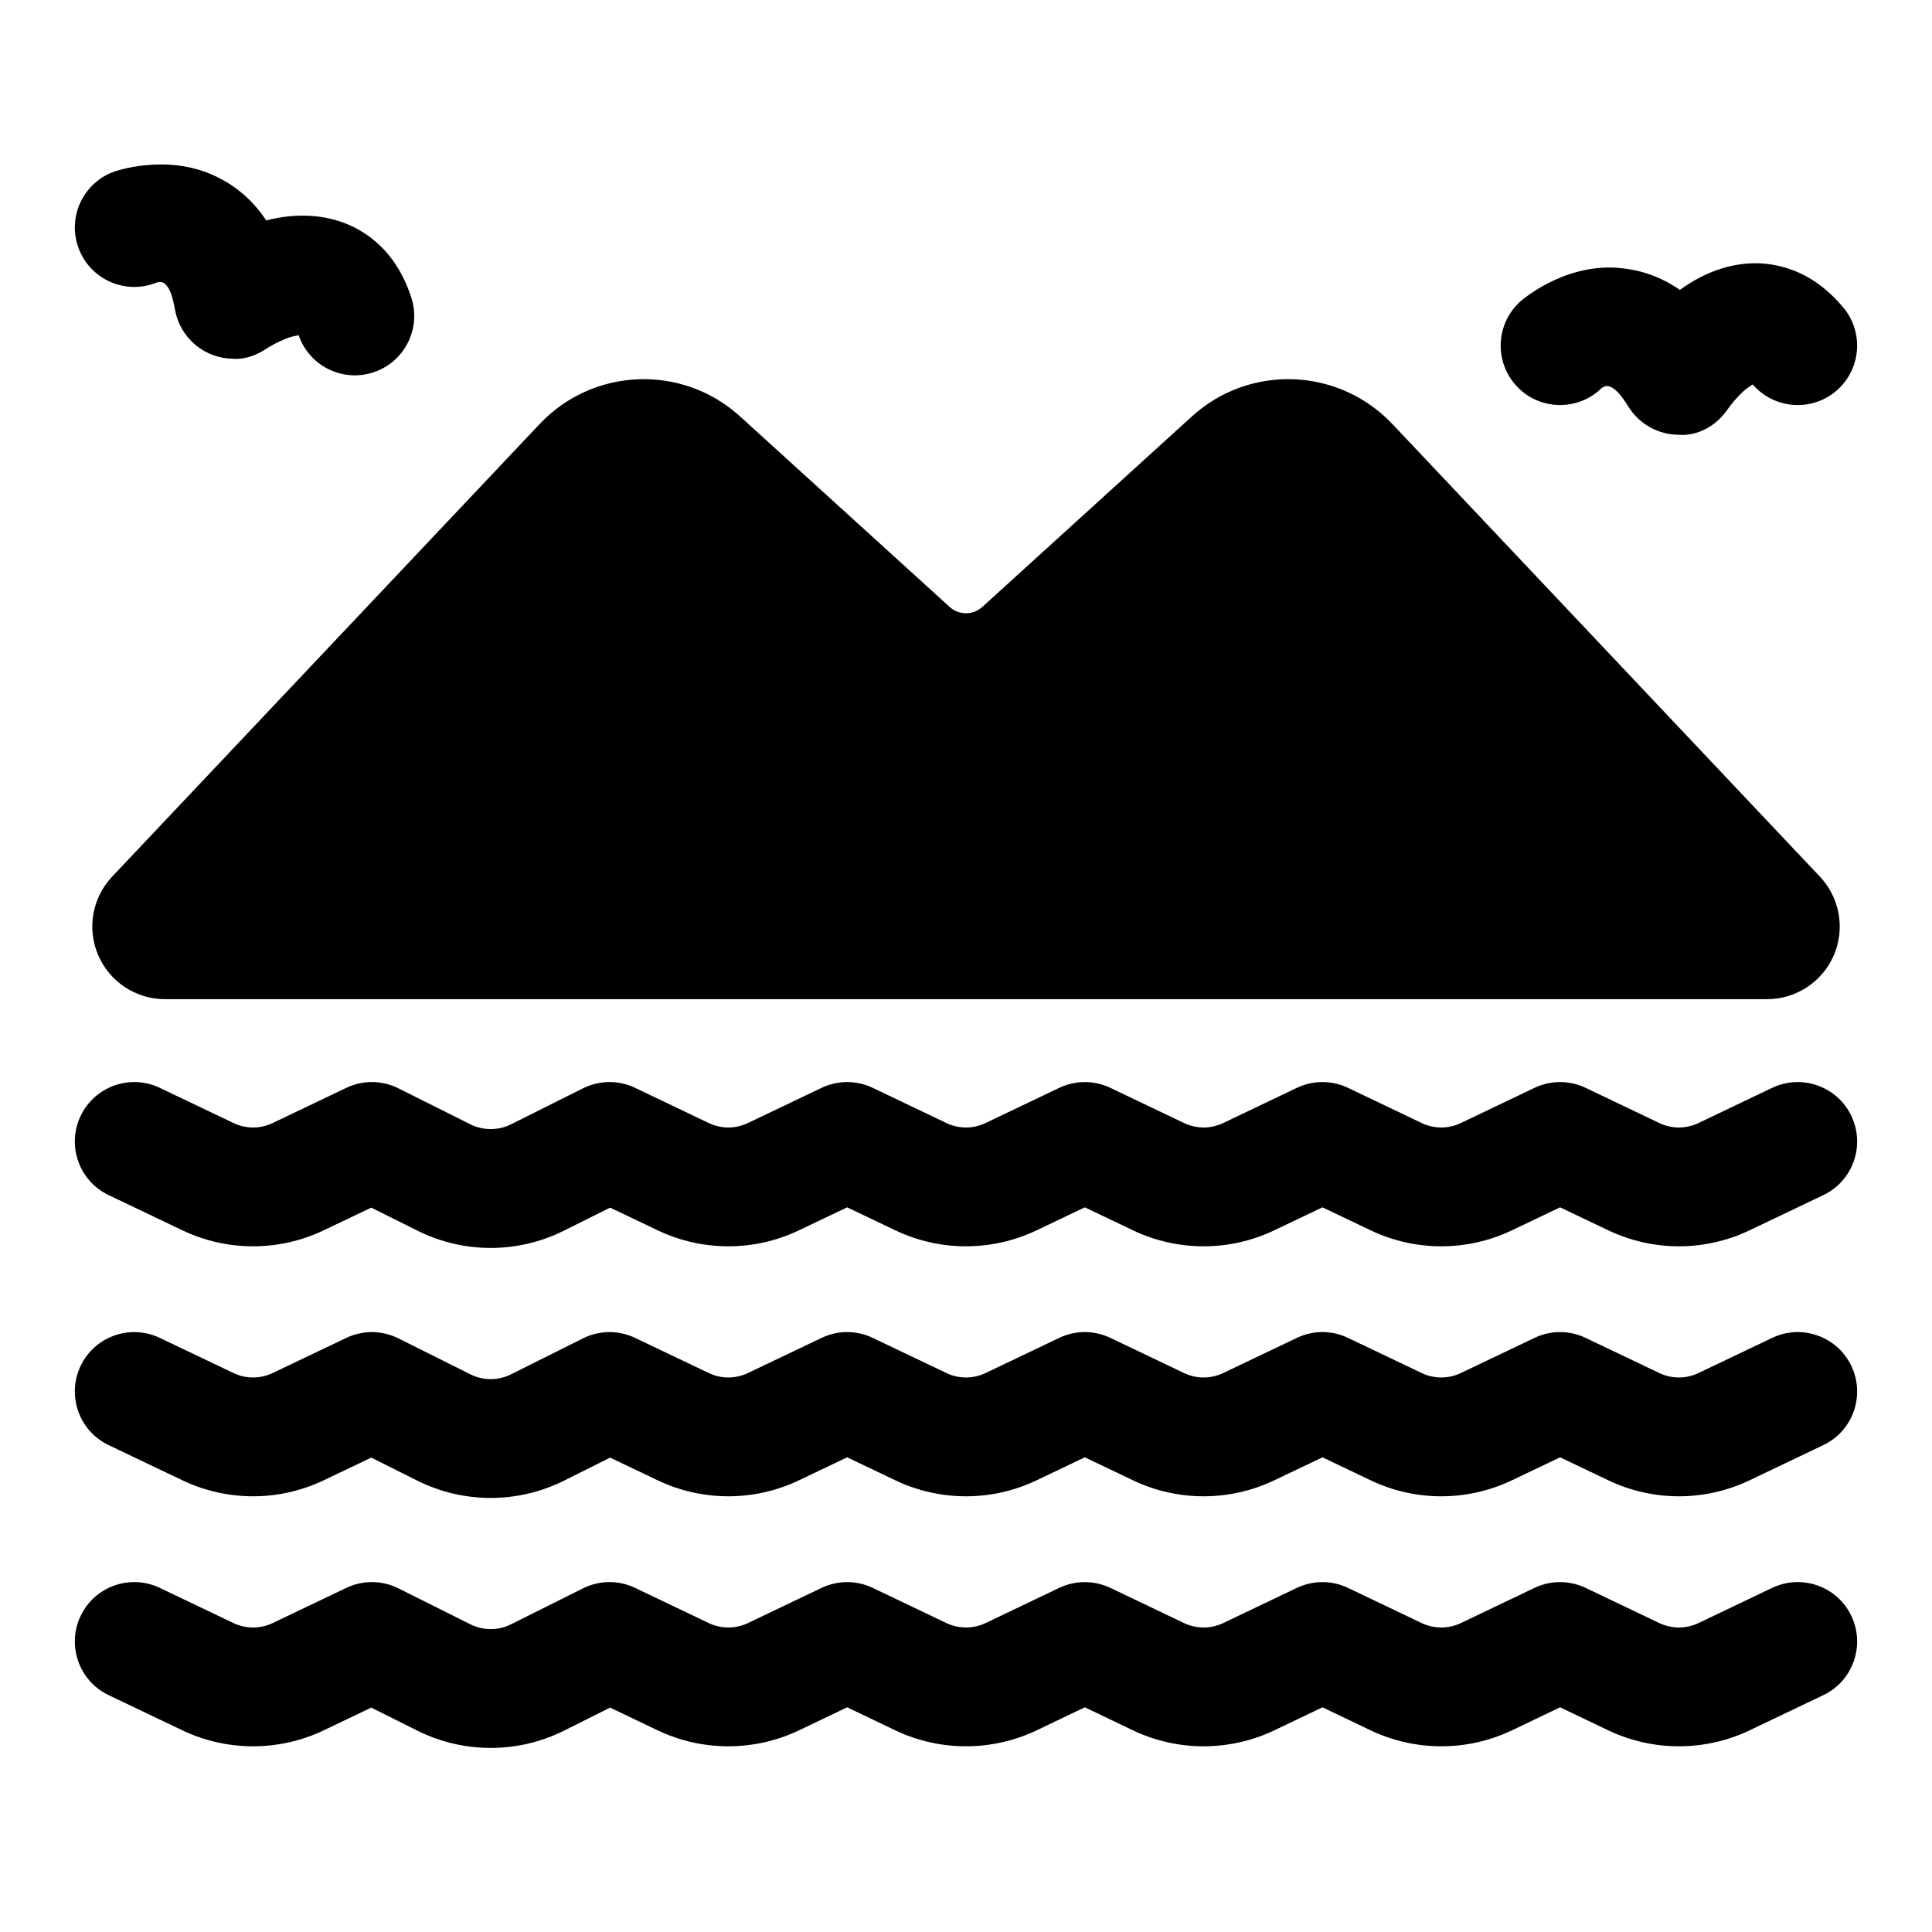
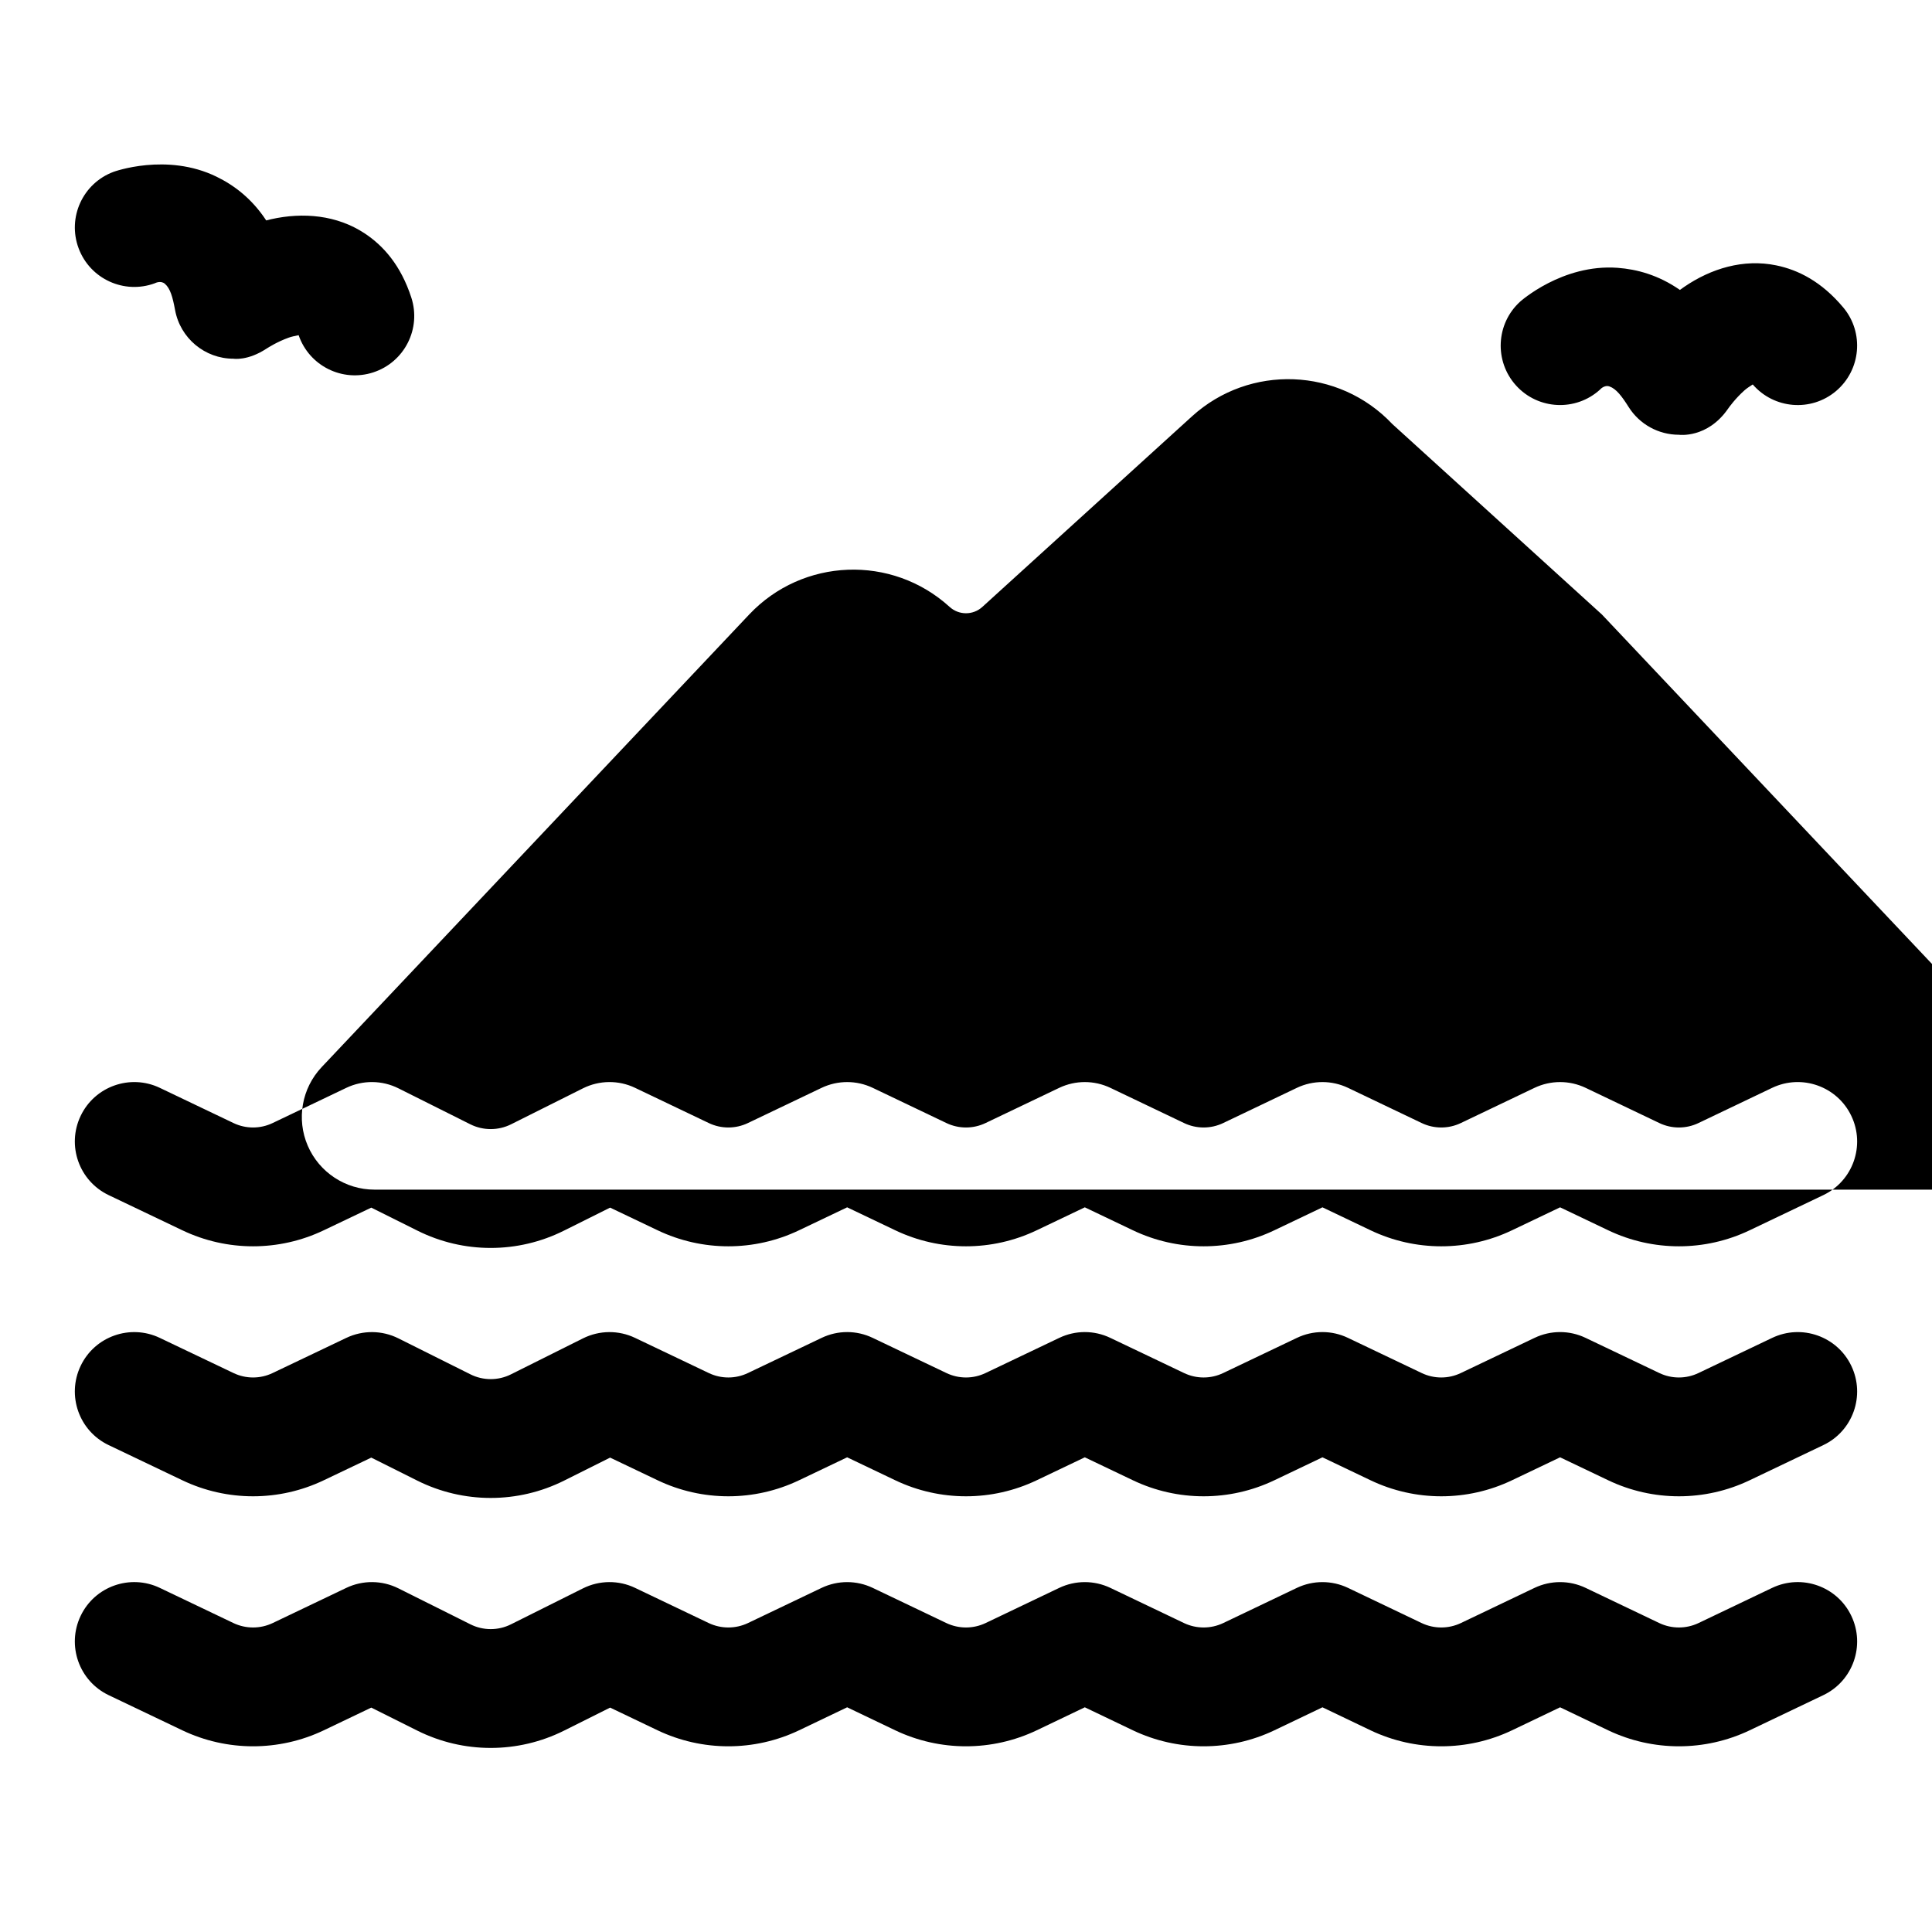
<svg xmlns="http://www.w3.org/2000/svg" fill="#000000" width="800px" height="800px" version="1.1" viewBox="144 144 512 512">
-   <path d="m613.63 564.81-19.508 9.32c-3.289 1.559-7.102 1.559-10.391 0l-19.508-9.32c-4.297-2.047-9.273-2.047-13.57 0l-19.508 9.32c-3.289 1.559-7.102 1.559-10.391 0l-19.508-9.32c-4.297-2.047-9.273-2.047-13.57 0l-19.508 9.32c-3.289 1.559-7.102 1.559-10.391 0l-19.508-9.32c-4.297-2.047-9.273-2.047-13.57 0l-19.508 9.32c-3.289 1.559-7.102 1.559-10.391 0l-19.508-9.32c-4.297-2.047-9.273-2.047-13.57 0l-19.508 9.32c-3.289 1.559-7.102 1.559-10.391 0l-19.508-9.32c-4.375-2.094-9.477-2.047-13.824 0.125l-19.066 9.523c-3.387 1.699-7.383 1.699-10.77 0 0 0-19.066-9.523-19.066-9.523-4.344-2.172-9.445-2.219-13.824-0.125l-19.508 9.32c-3.289 1.559-7.102 1.559-10.391 0l-19.508-9.32c-7.84-3.746-17.254-0.426-20.988 7.414-3.746 7.84-0.426 17.254 7.414 21.004l19.523 9.32c11.855 5.652 25.648 5.652 37.504 0l12.578-6.016 12.188 6.094c12.25 6.125 26.672 6.125 38.918 0l12.188-6.094 12.578 6.016c11.855 5.652 25.648 5.652 37.504 0l12.738-6.094 12.738 6.094c11.855 5.652 25.648 5.652 37.504 0l12.738-6.094 12.738 6.094c11.855 5.652 25.648 5.652 37.504 0l12.738-6.094 12.738 6.094c11.855 5.652 25.648 5.652 37.504 0l12.738-6.094 12.738 6.094c11.855 5.652 25.648 5.652 37.504 0l19.523-9.32c7.84-3.746 11.164-13.16 7.414-21.004-3.731-7.84-13.145-11.164-20.988-7.414zm0-66.25-19.508 9.305c-3.289 1.574-7.102 1.574-10.391 0l-19.508-9.305c-4.297-2.062-9.273-2.062-13.57 0l-19.508 9.305c-3.289 1.574-7.102 1.574-10.391 0l-19.508-9.305c-4.297-2.062-9.273-2.062-13.57 0l-19.508 9.305c-3.289 1.574-7.102 1.574-10.391 0l-19.508-9.305c-4.297-2.062-9.273-2.062-13.57 0l-19.508 9.305c-3.289 1.574-7.102 1.574-10.391 0l-19.508-9.305c-4.297-2.062-9.273-2.062-13.57 0l-19.508 9.305c-3.289 1.574-7.102 1.574-10.391 0l-19.508-9.305c-4.375-2.094-9.477-2.047-13.824 0.125l-19.066 9.523c-3.387 1.699-7.383 1.699-10.77 0 0 0-19.066-9.523-19.066-9.523-4.344-2.172-9.445-2.219-13.824-0.125l-19.508 9.305c-3.289 1.574-7.102 1.574-10.391 0l-19.508-9.305c-7.84-3.746-17.254-0.426-20.988 7.414-3.746 7.84-0.426 17.254 7.414 20.988l19.523 9.32c11.855 5.668 25.648 5.668 37.504 0l12.578-6 12.188 6.094c12.25 6.125 26.672 6.125 38.918 0l12.188-6.094 12.578 6c11.855 5.668 25.648 5.668 37.504 0l12.738-6.078 12.738 6.078c11.855 5.668 25.648 5.668 37.504 0l12.738-6.078 12.738 6.078c11.855 5.668 25.648 5.668 37.504 0l12.738-6.078 12.738 6.078c11.855 5.668 25.648 5.668 37.504 0l12.738-6.078 12.738 6.078c11.855 5.668 25.648 5.668 37.504 0l19.523-9.32c7.84-3.731 11.164-13.145 7.414-20.988-3.731-7.84-13.145-11.164-20.988-7.414zm0-66.266-19.508 9.32c-3.289 1.574-7.102 1.574-10.391 0l-19.508-9.32c-4.297-2.047-9.273-2.047-13.57 0l-19.508 9.32c-3.289 1.574-7.102 1.574-10.391 0l-19.508-9.32c-4.297-2.047-9.273-2.047-13.57 0l-19.508 9.32c-3.289 1.574-7.102 1.574-10.391 0l-19.508-9.32c-4.297-2.047-9.273-2.047-13.57 0l-19.508 9.32c-3.289 1.574-7.102 1.574-10.391 0l-19.508-9.32c-4.297-2.047-9.273-2.047-13.57 0l-19.508 9.32c-3.289 1.574-7.102 1.574-10.391 0l-19.508-9.32c-4.375-2.094-9.477-2.047-13.824 0.125l-19.066 9.539c-3.387 1.684-7.383 1.684-10.77 0 0 0-19.066-9.539-19.066-9.539-4.344-2.172-9.445-2.219-13.824-0.125l-19.508 9.32c-3.289 1.574-7.102 1.574-10.391 0l-19.508-9.32c-7.84-3.746-17.254-0.41-20.988 7.43-3.746 7.84-0.426 17.238 7.414 20.988l19.523 9.32c11.855 5.668 25.648 5.668 37.504 0l12.578-6 12.188 6.078c12.25 6.141 26.672 6.141 38.918 0l12.188-6.078 12.578 6c11.855 5.668 25.648 5.668 37.504 0l12.738-6.078 12.738 6.078c11.855 5.668 25.648 5.668 37.504 0l12.738-6.078 12.738 6.078c11.855 5.668 25.648 5.668 37.504 0l12.738-6.078 12.738 6.078c11.855 5.668 25.648 5.668 37.504 0l12.738-6.078 12.738 6.078c11.855 5.668 25.648 5.668 37.504 0l19.523-9.32c7.84-3.746 11.164-13.145 7.414-20.988-3.731-7.84-13.145-11.18-20.988-7.43zm-100.64-175.91c-14.184-15.035-37.816-15.949-53.121-2.031l-55.527 50.477c-2.457 2.25-6.234 2.25-8.691 0l-55.527-50.477c-15.305-13.918-38.934-13.004-53.121 2.031-29.504 31.219-93.977 99.488-113.29 119.94-5.273 5.59-6.723 13.777-3.684 20.828 3.039 7.055 9.996 11.637 17.68 11.637h424.59c7.684 0 14.641-4.582 17.68-11.637 3.039-7.055 1.59-15.242-3.684-20.828l-113.29-119.94zm76.203-35.551c-5.762-4-11.477-5.481-16.5-5.856-14.688-1.086-25.836 8.957-25.836 8.957-6.438 5.84-6.91 15.809-1.07 22.246 5.84 6.438 15.809 6.91 22.23 1.07 0 0 1.102-1.324 2.519-0.836 1.777 0.629 3.242 2.551 5.07 5.449 2.883 4.582 7.918 7.352 13.32 7.352 0 0 7.512 1.055 13.02-6.894 0.301-0.441 1.953-2.723 4.359-4.879 0.52-0.473 1.449-1.086 2.188-1.559 5.606 6.504 15.43 7.32 22.027 1.793 6.66-5.59 7.543-15.523 1.969-22.184-5.746-6.863-11.934-9.965-17.758-11.164-8.676-1.793-17.27 0.82-24.402 5.699l-1.133 0.805zm-366.05 11.996c2.785 8.125 11.586 12.531 19.773 9.855 8.266-2.691 12.785-11.586 10.078-19.852-2.769-8.5-7.367-13.68-12.312-16.957-7.383-4.894-16.344-5.668-24.781-3.793l-1.355 0.332c-3.856-5.871-8.613-9.367-13.129-11.57-13.227-6.488-27.316-1.309-27.316-1.309-8.156 3.023-12.312 12.09-9.273 20.246 3.023 8.141 12.09 12.297 20.23 9.273 0 0 1.512-0.82 2.644 0.156 1.434 1.242 2.062 3.559 2.691 6.941 1.371 7.477 7.887 12.91 15.477 12.91 0 0 3.762 0.629 8.785-2.691 0.457-0.285 2.832-1.812 5.871-2.898 0.66-0.25 1.762-0.473 2.613-0.645z" fill-rule="evenodd" />
+   <path d="m613.63 564.81-19.508 9.32c-3.289 1.559-7.102 1.559-10.391 0l-19.508-9.32c-4.297-2.047-9.273-2.047-13.57 0l-19.508 9.32c-3.289 1.559-7.102 1.559-10.391 0l-19.508-9.32c-4.297-2.047-9.273-2.047-13.57 0l-19.508 9.32c-3.289 1.559-7.102 1.559-10.391 0l-19.508-9.32c-4.297-2.047-9.273-2.047-13.57 0l-19.508 9.32c-3.289 1.559-7.102 1.559-10.391 0l-19.508-9.32c-4.297-2.047-9.273-2.047-13.57 0l-19.508 9.32c-3.289 1.559-7.102 1.559-10.391 0l-19.508-9.32c-4.375-2.094-9.477-2.047-13.824 0.125l-19.066 9.523c-3.387 1.699-7.383 1.699-10.77 0 0 0-19.066-9.523-19.066-9.523-4.344-2.172-9.445-2.219-13.824-0.125l-19.508 9.32c-3.289 1.559-7.102 1.559-10.391 0l-19.508-9.32c-7.84-3.746-17.254-0.426-20.988 7.414-3.746 7.84-0.426 17.254 7.414 21.004l19.523 9.32c11.855 5.652 25.648 5.652 37.504 0l12.578-6.016 12.188 6.094c12.25 6.125 26.672 6.125 38.918 0l12.188-6.094 12.578 6.016c11.855 5.652 25.648 5.652 37.504 0l12.738-6.094 12.738 6.094c11.855 5.652 25.648 5.652 37.504 0l12.738-6.094 12.738 6.094c11.855 5.652 25.648 5.652 37.504 0l12.738-6.094 12.738 6.094c11.855 5.652 25.648 5.652 37.504 0l12.738-6.094 12.738 6.094c11.855 5.652 25.648 5.652 37.504 0l19.523-9.32c7.84-3.746 11.164-13.16 7.414-21.004-3.731-7.84-13.145-11.164-20.988-7.414zm0-66.25-19.508 9.305c-3.289 1.574-7.102 1.574-10.391 0l-19.508-9.305c-4.297-2.062-9.273-2.062-13.57 0l-19.508 9.305c-3.289 1.574-7.102 1.574-10.391 0l-19.508-9.305c-4.297-2.062-9.273-2.062-13.57 0l-19.508 9.305c-3.289 1.574-7.102 1.574-10.391 0l-19.508-9.305c-4.297-2.062-9.273-2.062-13.57 0l-19.508 9.305c-3.289 1.574-7.102 1.574-10.391 0l-19.508-9.305c-4.297-2.062-9.273-2.062-13.57 0l-19.508 9.305c-3.289 1.574-7.102 1.574-10.391 0l-19.508-9.305c-4.375-2.094-9.477-2.047-13.824 0.125l-19.066 9.523c-3.387 1.699-7.383 1.699-10.77 0 0 0-19.066-9.523-19.066-9.523-4.344-2.172-9.445-2.219-13.824-0.125l-19.508 9.305c-3.289 1.574-7.102 1.574-10.391 0l-19.508-9.305c-7.84-3.746-17.254-0.426-20.988 7.414-3.746 7.84-0.426 17.254 7.414 20.988l19.523 9.32c11.855 5.668 25.648 5.668 37.504 0l12.578-6 12.188 6.094c12.25 6.125 26.672 6.125 38.918 0l12.188-6.094 12.578 6c11.855 5.668 25.648 5.668 37.504 0l12.738-6.078 12.738 6.078c11.855 5.668 25.648 5.668 37.504 0l12.738-6.078 12.738 6.078c11.855 5.668 25.648 5.668 37.504 0l12.738-6.078 12.738 6.078c11.855 5.668 25.648 5.668 37.504 0l12.738-6.078 12.738 6.078c11.855 5.668 25.648 5.668 37.504 0l19.523-9.32c7.84-3.731 11.164-13.145 7.414-20.988-3.731-7.84-13.145-11.164-20.988-7.414zm0-66.266-19.508 9.32c-3.289 1.574-7.102 1.574-10.391 0l-19.508-9.32c-4.297-2.047-9.273-2.047-13.57 0l-19.508 9.32c-3.289 1.574-7.102 1.574-10.391 0l-19.508-9.32c-4.297-2.047-9.273-2.047-13.57 0l-19.508 9.32c-3.289 1.574-7.102 1.574-10.391 0l-19.508-9.32c-4.297-2.047-9.273-2.047-13.57 0l-19.508 9.32c-3.289 1.574-7.102 1.574-10.391 0l-19.508-9.32c-4.297-2.047-9.273-2.047-13.57 0l-19.508 9.32c-3.289 1.574-7.102 1.574-10.391 0l-19.508-9.32c-4.375-2.094-9.477-2.047-13.824 0.125l-19.066 9.539c-3.387 1.684-7.383 1.684-10.77 0 0 0-19.066-9.539-19.066-9.539-4.344-2.172-9.445-2.219-13.824-0.125l-19.508 9.32c-3.289 1.574-7.102 1.574-10.391 0l-19.508-9.32c-7.84-3.746-17.254-0.41-20.988 7.43-3.746 7.84-0.426 17.238 7.414 20.988l19.523 9.32c11.855 5.668 25.648 5.668 37.504 0l12.578-6 12.188 6.078c12.25 6.141 26.672 6.141 38.918 0l12.188-6.078 12.578 6c11.855 5.668 25.648 5.668 37.504 0l12.738-6.078 12.738 6.078c11.855 5.668 25.648 5.668 37.504 0l12.738-6.078 12.738 6.078c11.855 5.668 25.648 5.668 37.504 0l12.738-6.078 12.738 6.078c11.855 5.668 25.648 5.668 37.504 0l12.738-6.078 12.738 6.078c11.855 5.668 25.648 5.668 37.504 0l19.523-9.32c7.84-3.746 11.164-13.145 7.414-20.988-3.731-7.84-13.145-11.18-20.988-7.43zm-100.64-175.91c-14.184-15.035-37.816-15.949-53.121-2.031l-55.527 50.477c-2.457 2.25-6.234 2.25-8.691 0c-15.305-13.918-38.934-13.004-53.121 2.031-29.504 31.219-93.977 99.488-113.29 119.94-5.273 5.59-6.723 13.777-3.684 20.828 3.039 7.055 9.996 11.637 17.68 11.637h424.59c7.684 0 14.641-4.582 17.68-11.637 3.039-7.055 1.59-15.242-3.684-20.828l-113.29-119.94zm76.203-35.551c-5.762-4-11.477-5.481-16.5-5.856-14.688-1.086-25.836 8.957-25.836 8.957-6.438 5.84-6.91 15.809-1.07 22.246 5.84 6.438 15.809 6.91 22.23 1.07 0 0 1.102-1.324 2.519-0.836 1.777 0.629 3.242 2.551 5.07 5.449 2.883 4.582 7.918 7.352 13.32 7.352 0 0 7.512 1.055 13.02-6.894 0.301-0.441 1.953-2.723 4.359-4.879 0.52-0.473 1.449-1.086 2.188-1.559 5.606 6.504 15.43 7.32 22.027 1.793 6.66-5.59 7.543-15.523 1.969-22.184-5.746-6.863-11.934-9.965-17.758-11.164-8.676-1.793-17.27 0.82-24.402 5.699l-1.133 0.805zm-366.05 11.996c2.785 8.125 11.586 12.531 19.773 9.855 8.266-2.691 12.785-11.586 10.078-19.852-2.769-8.5-7.367-13.68-12.312-16.957-7.383-4.894-16.344-5.668-24.781-3.793l-1.355 0.332c-3.856-5.871-8.613-9.367-13.129-11.57-13.227-6.488-27.316-1.309-27.316-1.309-8.156 3.023-12.312 12.09-9.273 20.246 3.023 8.141 12.09 12.297 20.23 9.273 0 0 1.512-0.82 2.644 0.156 1.434 1.242 2.062 3.559 2.691 6.941 1.371 7.477 7.887 12.91 15.477 12.91 0 0 3.762 0.629 8.785-2.691 0.457-0.285 2.832-1.812 5.871-2.898 0.66-0.25 1.762-0.473 2.613-0.645z" fill-rule="evenodd" />
</svg>